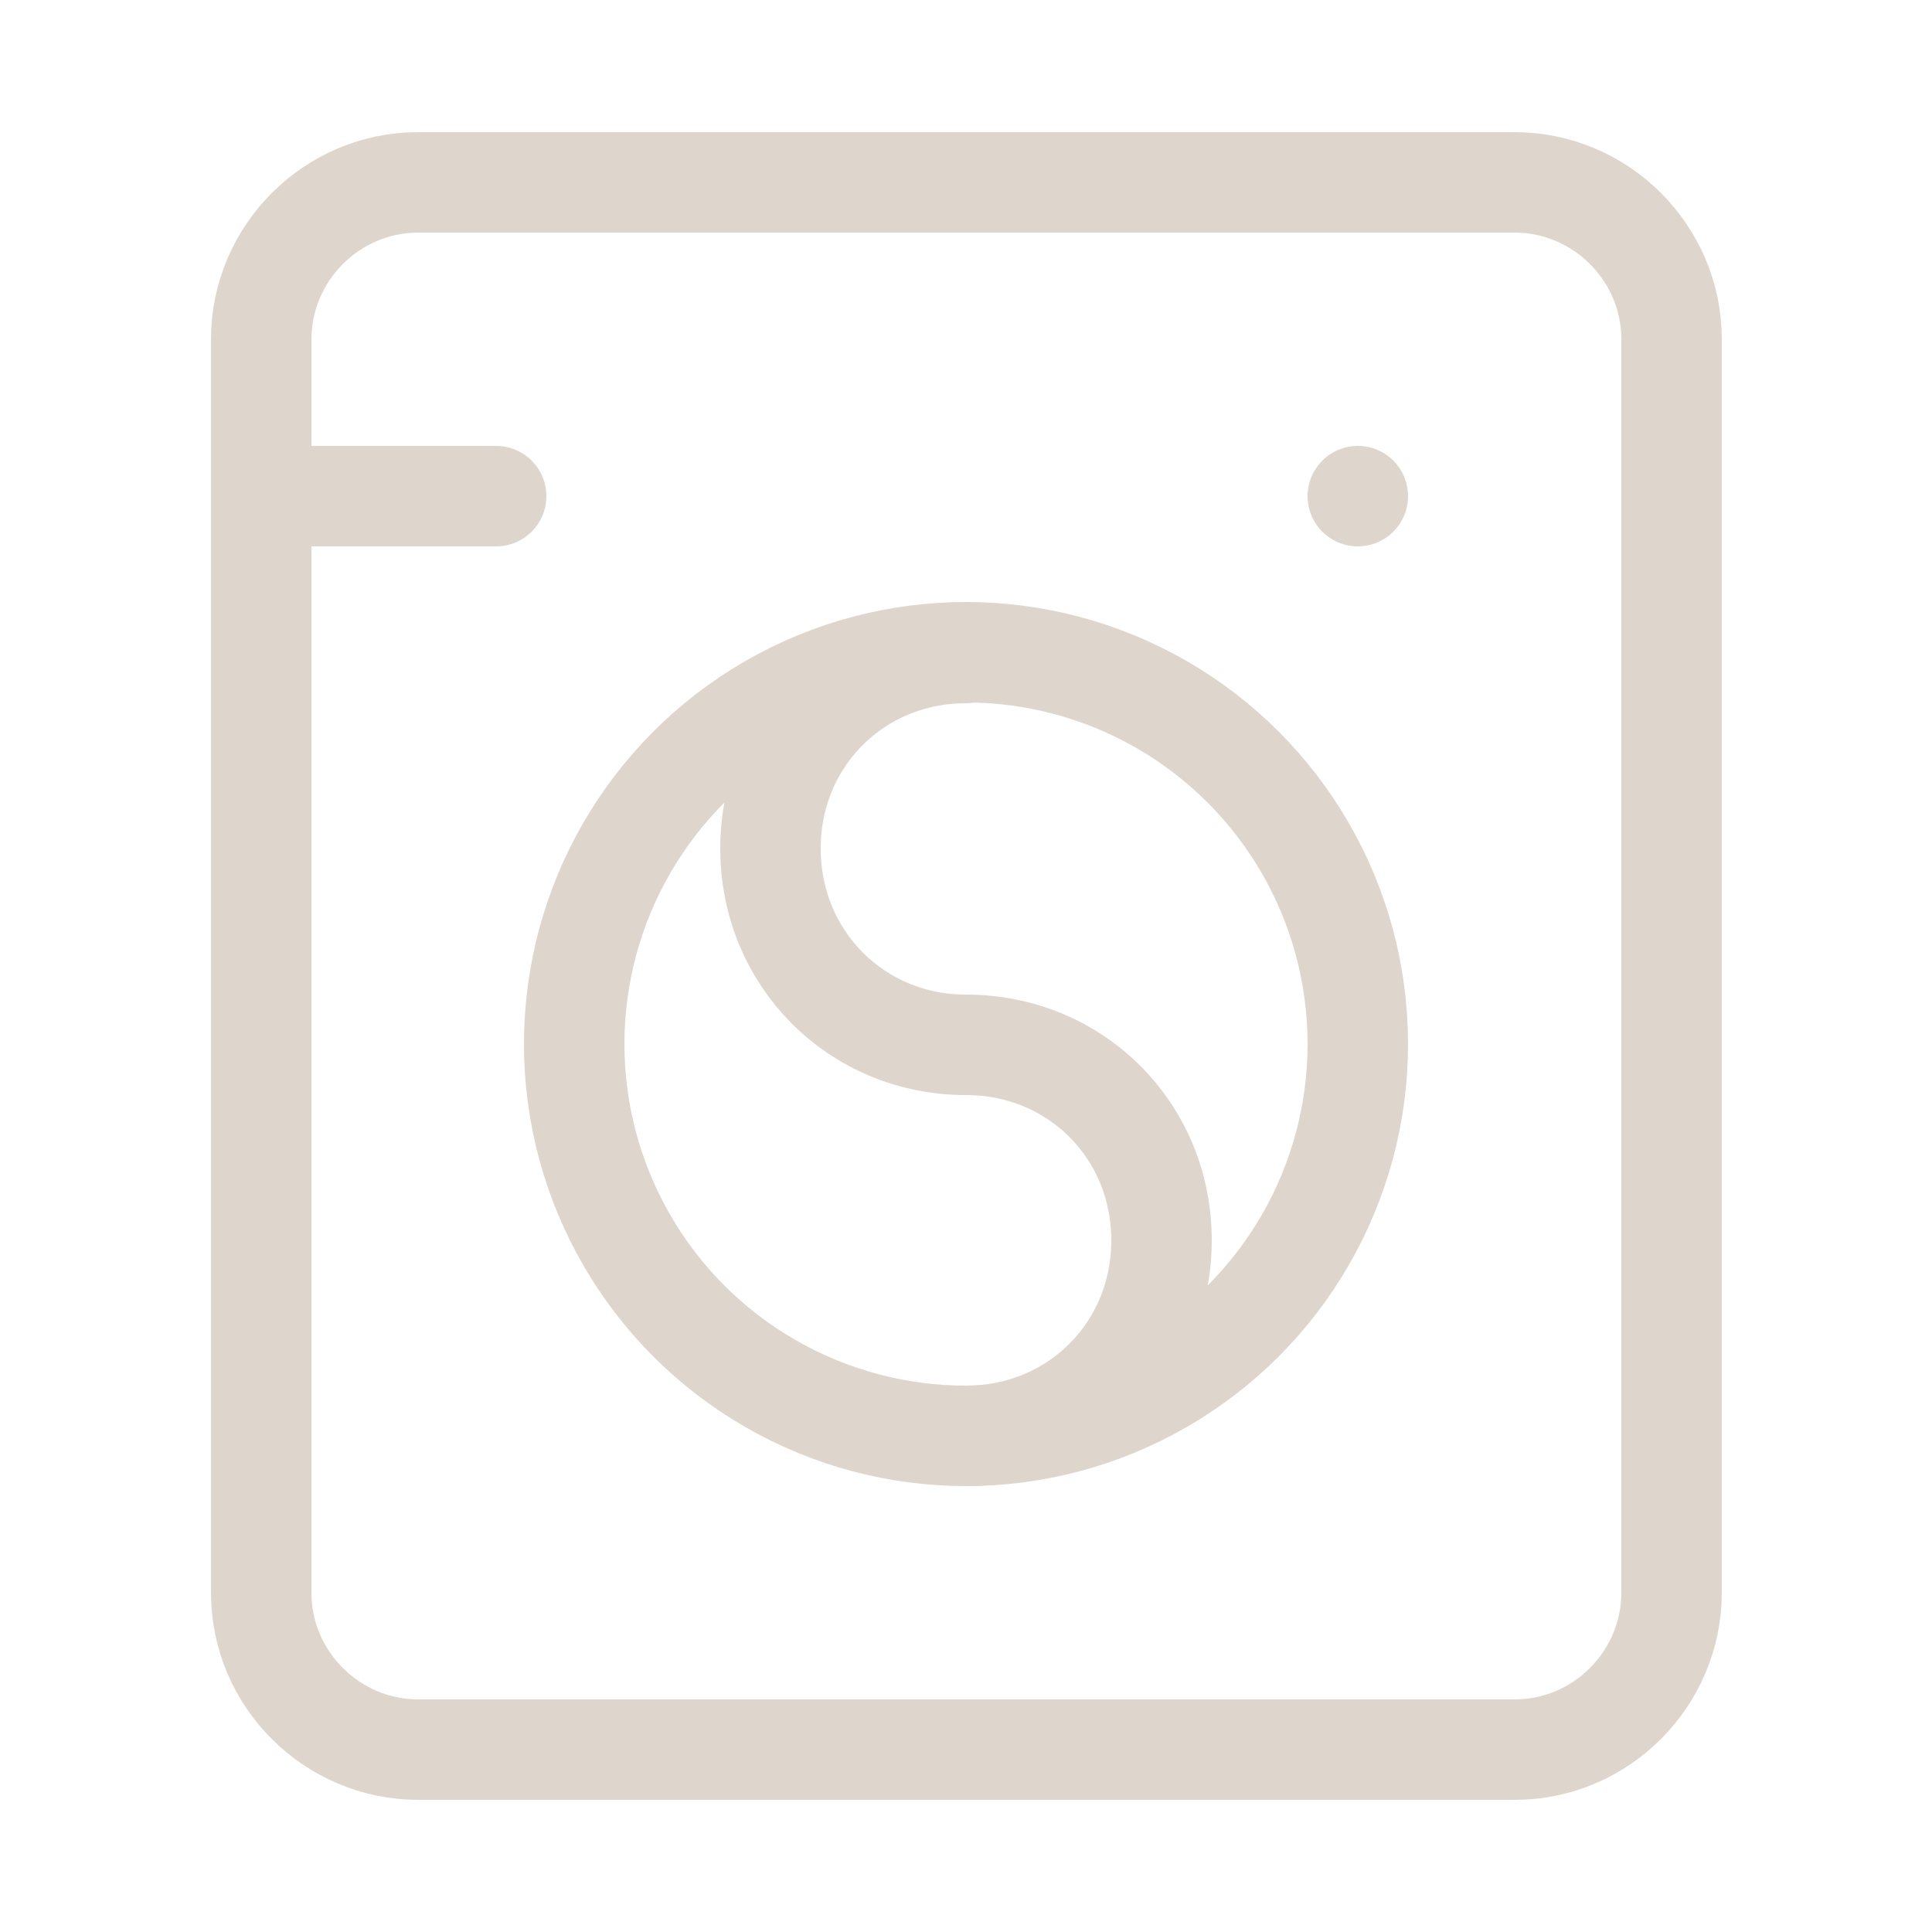
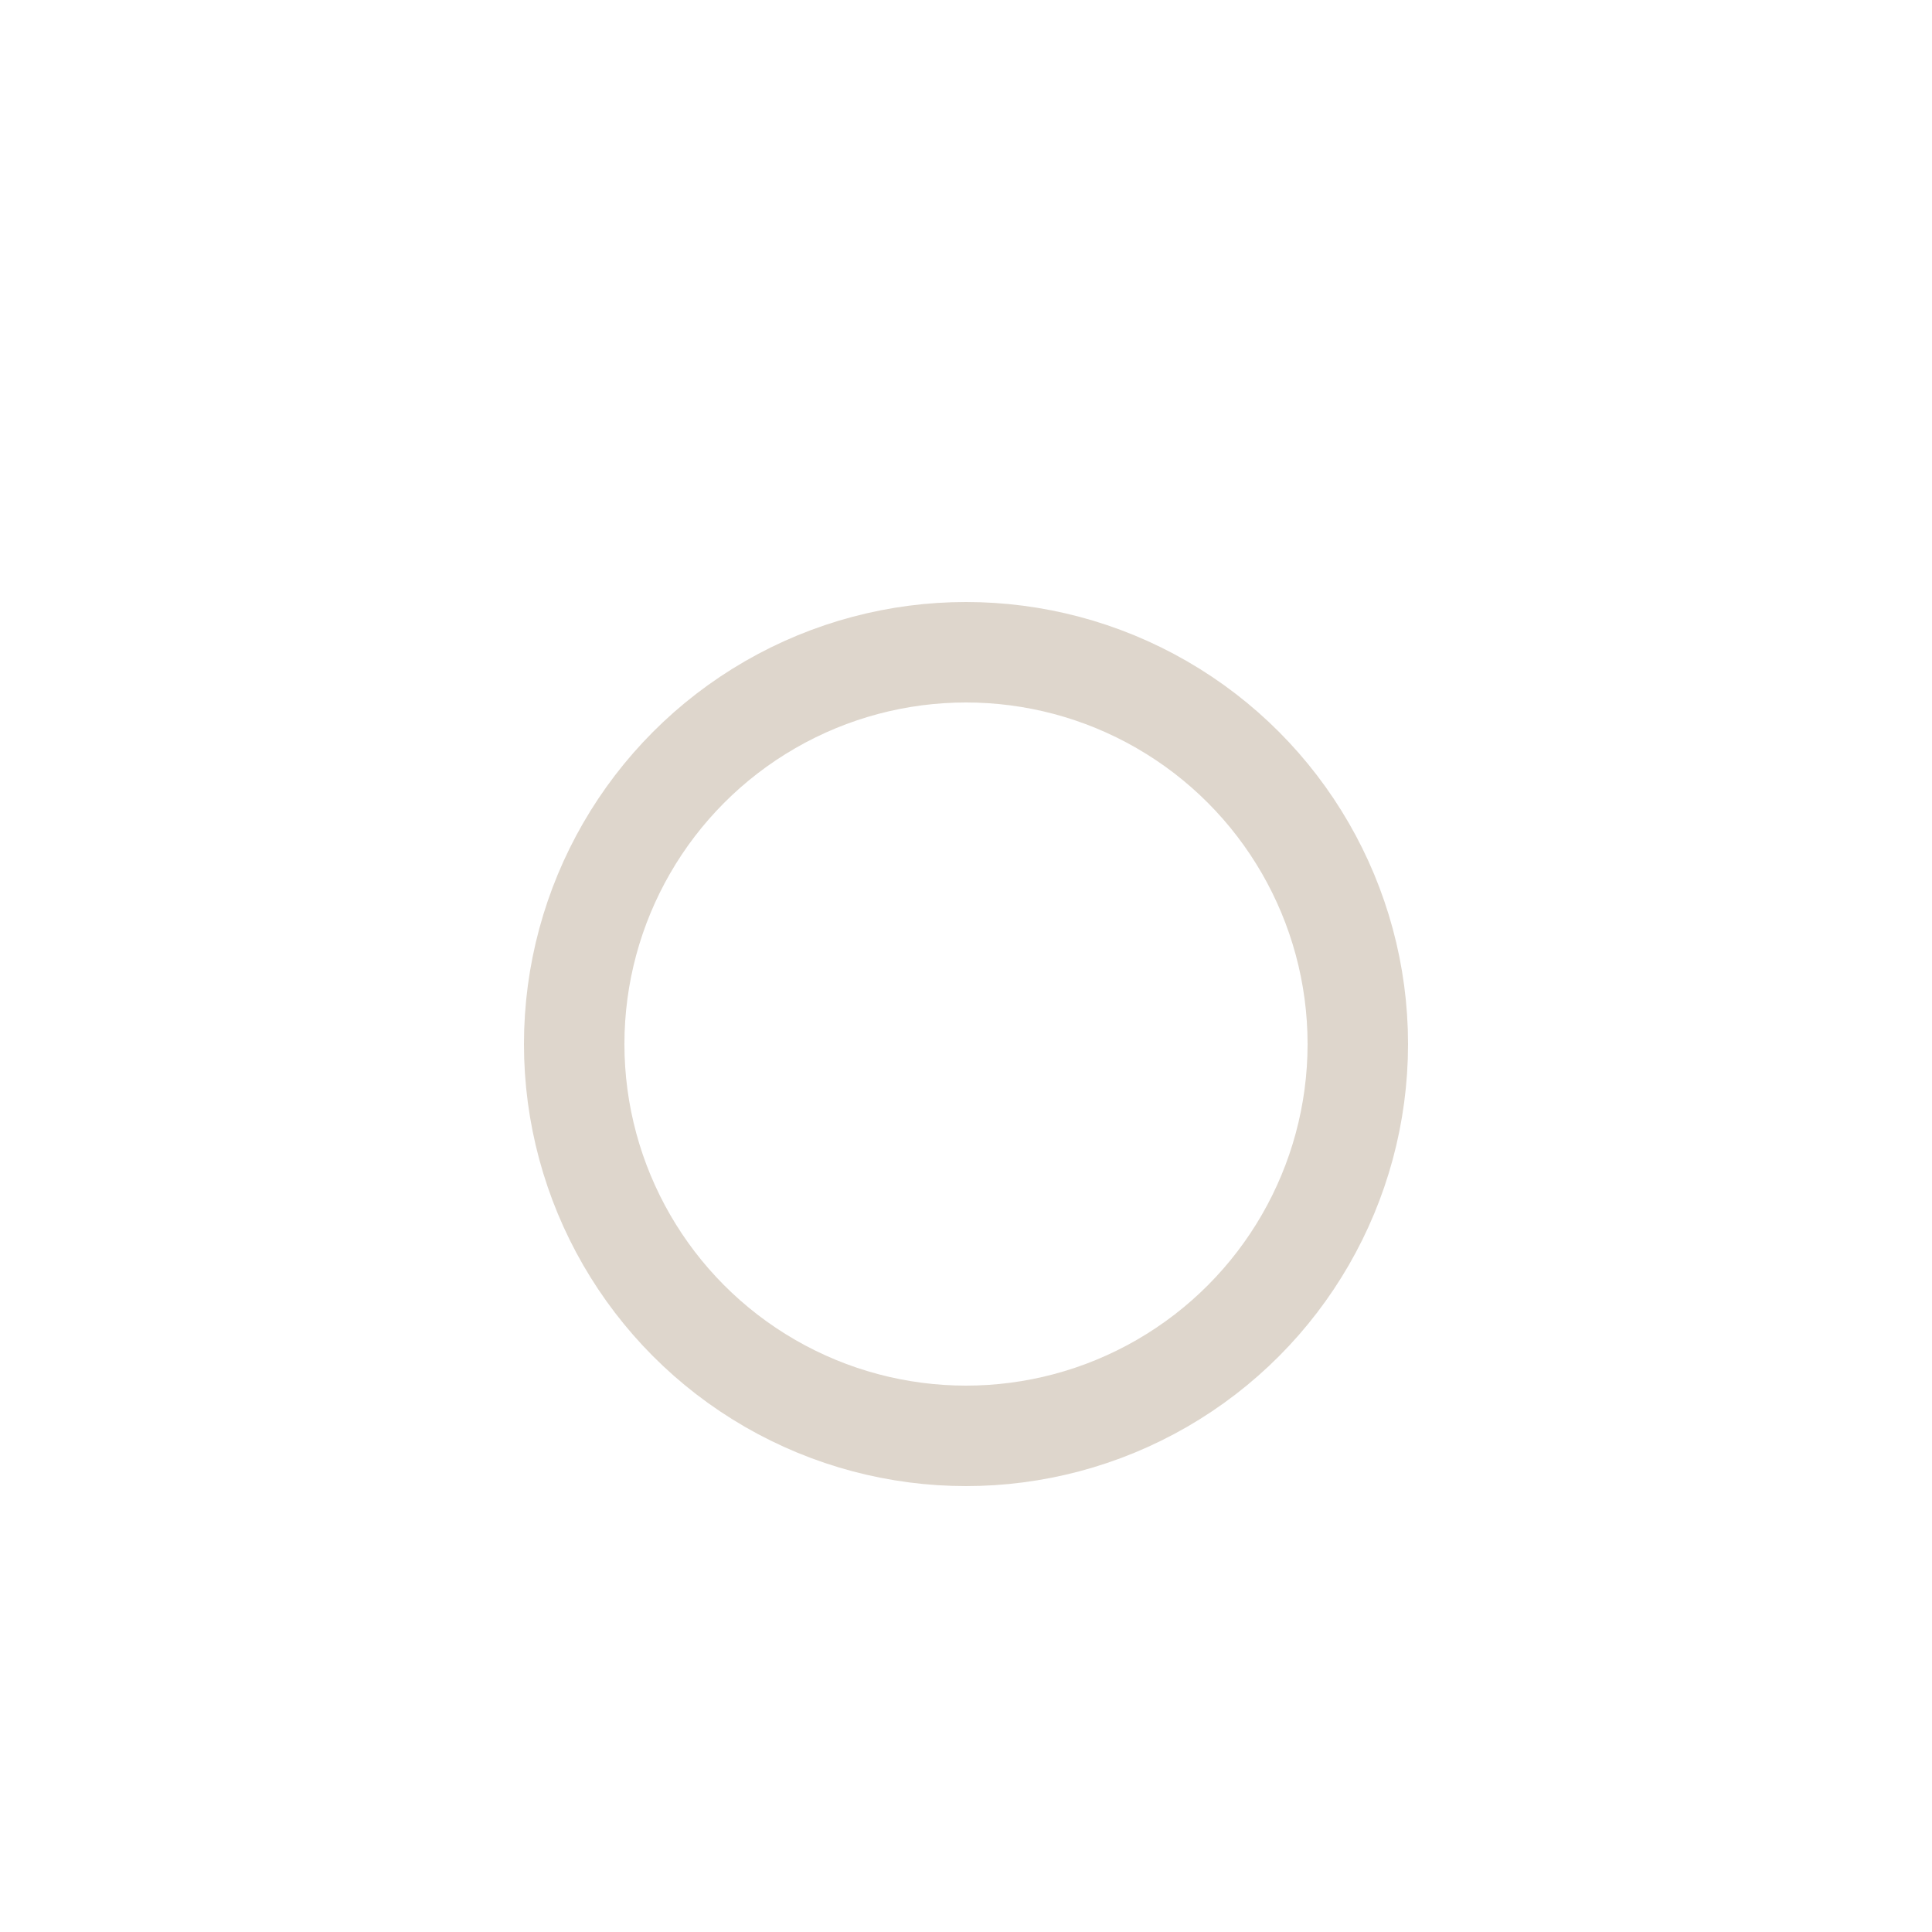
<svg xmlns="http://www.w3.org/2000/svg" version="1.1" id="Calque_1" x="0px" y="0px" viewBox="0 0 250 250" style="enable-background:new 0 0 250 250;" xml:space="preserve">
  <style type="text/css">
	.st0{fill:none;stroke:#DED6CC;stroke-width:13;stroke-linecap:round;stroke-linejoin:round;}
</style>
  <g>
-     <path class="st0" d="M33.8,64.2h30.4" />
-     <path class="st0" d="M175.7,64.2L175.7,64.2" />
-     <path class="st0" d="M54.1,23.6H196c11.1,0,20.3,9.1,20.3,20.3v162.2c0,11.1-9.1,20.3-20.3,20.3H54.1c-11.1,0-20.3-9.1-20.3-20.3   V43.9C33.8,32.8,42.9,23.6,54.1,23.6z" />
    <circle class="st0" cx="125" cy="135.1" r="50.7" />
-     <path class="st0" d="M125,185.8c14.2,0,25.3-11.1,25.3-25.3s-11.1-25.3-25.3-25.3S99.7,124,99.7,109.8s11.1-25.3,25.3-25.3" />
  </g>
</svg>